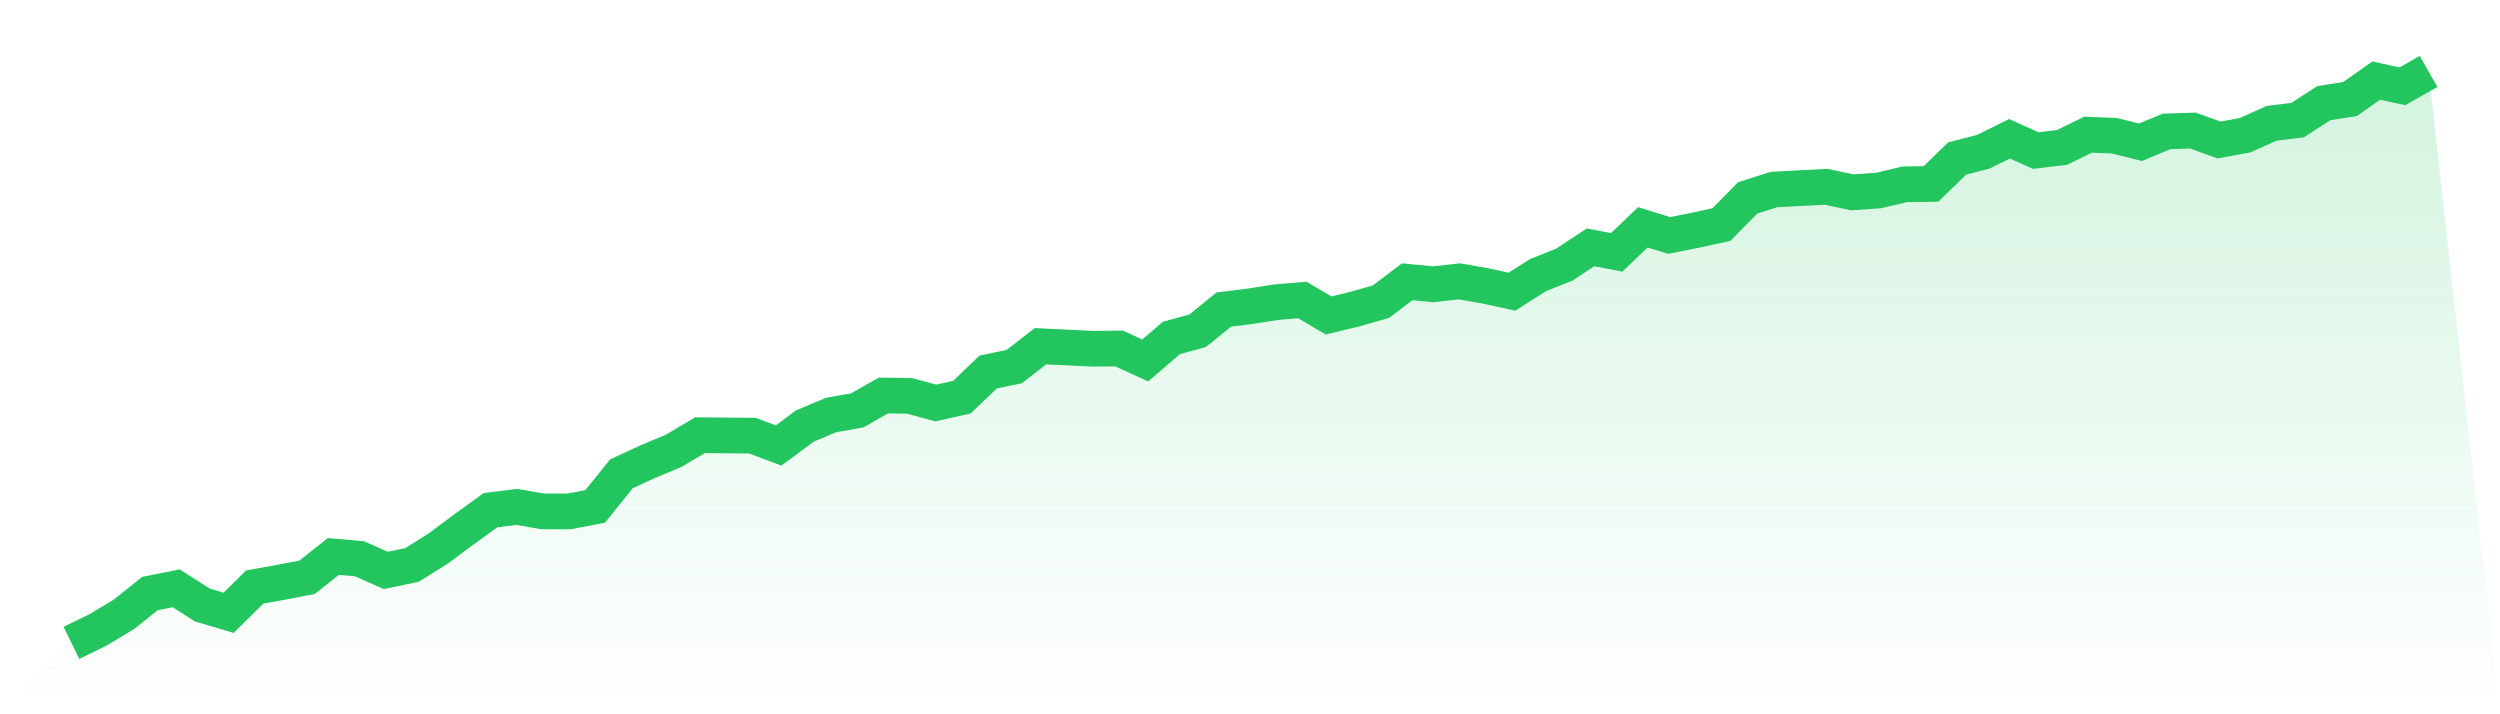
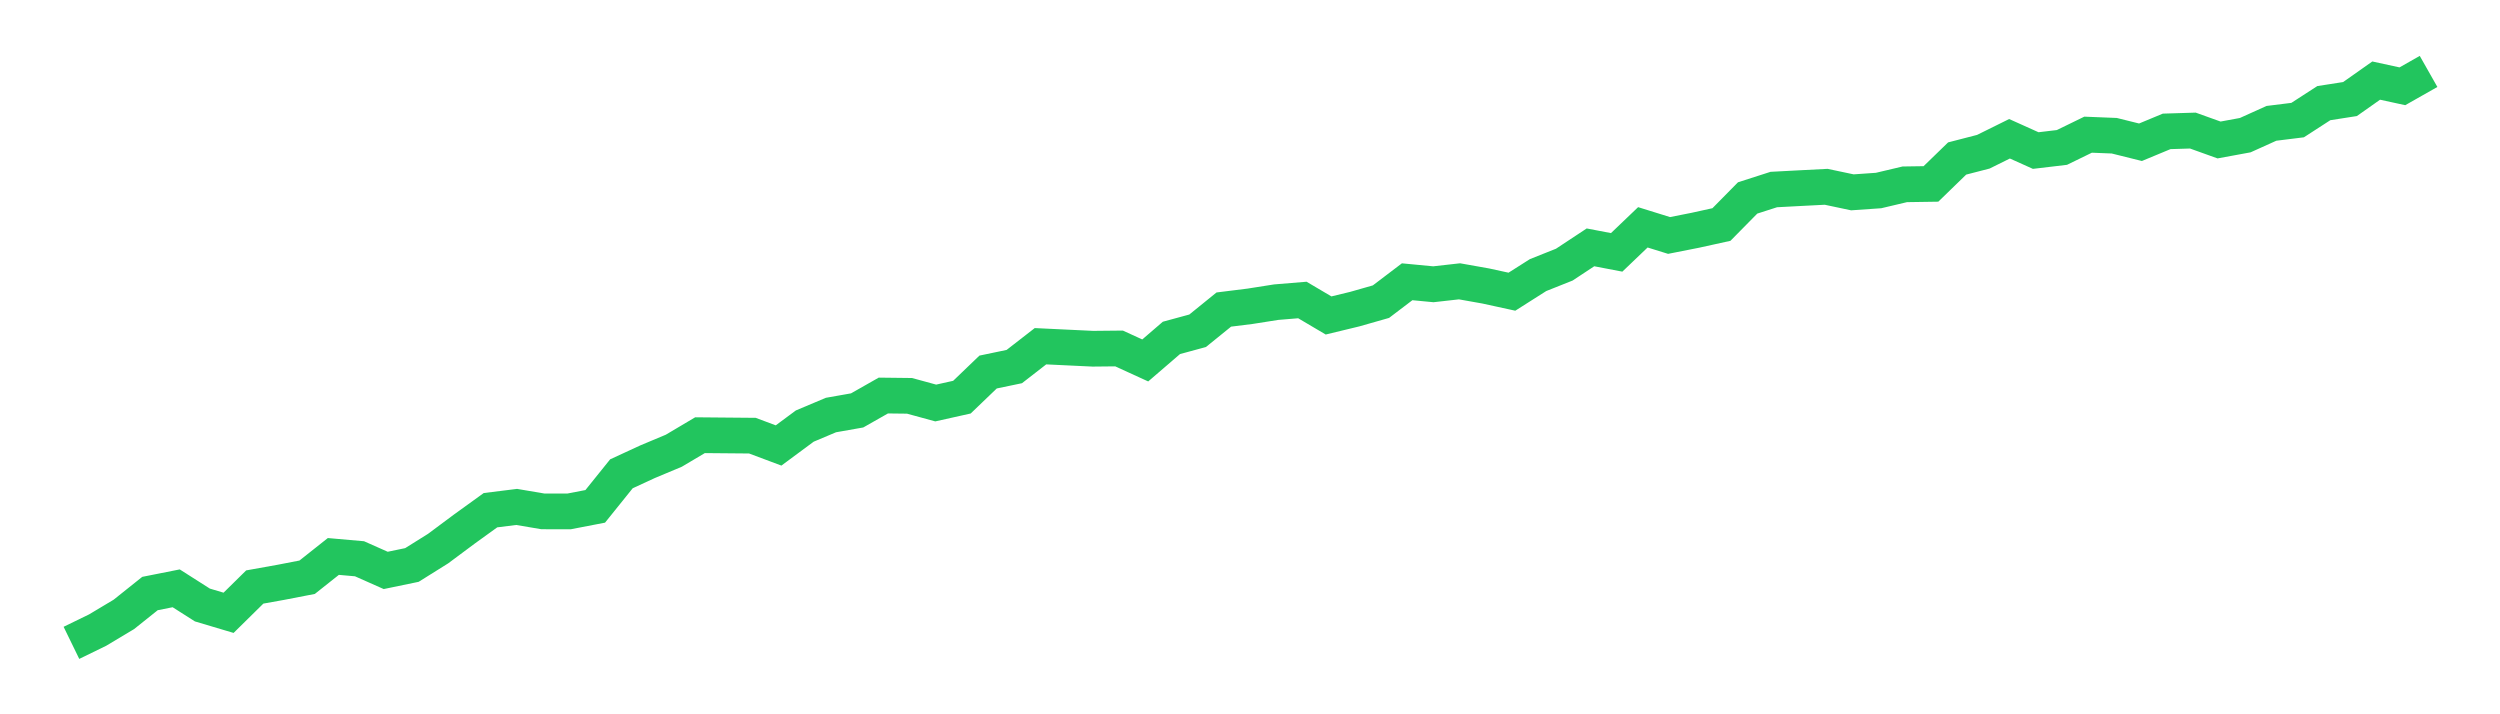
<svg xmlns="http://www.w3.org/2000/svg" viewBox="0 0 140 40">
  <defs>
    <linearGradient id="gradient" x1="0" x2="0" y1="0" y2="1">
      <stop offset="0%" stop-color="#22c55e" stop-opacity="0.2" />
      <stop offset="100%" stop-color="#22c55e" stop-opacity="0" />
    </linearGradient>
  </defs>
-   <path d="M4,36 L4,36 L5.467,35.285 L6.933,34.408 L8.4,33.237 L9.867,32.946 L11.333,33.88 L12.8,34.317 L14.267,32.872 L15.733,32.609 L17.2,32.325 L18.667,31.162 L20.133,31.291 L21.6,31.943 L23.067,31.639 L24.533,30.722 L26,29.63 L27.467,28.571 L28.933,28.388 L30.4,28.637 L31.867,28.639 L33.333,28.356 L34.8,26.532 L36.267,25.855 L37.733,25.241 L39.2,24.371 L40.667,24.384 L42.133,24.397 L43.6,24.946 L45.067,23.86 L46.533,23.242 L48,22.983 L49.467,22.15 L50.933,22.167 L52.4,22.568 L53.867,22.241 L55.333,20.834 L56.8,20.528 L58.267,19.389 L59.733,19.459 L61.2,19.529 L62.667,19.514 L64.133,20.185 L65.6,18.922 L67.067,18.523 L68.533,17.335 L70,17.152 L71.467,16.921 L72.933,16.8 L74.4,17.666 L75.867,17.311 L77.333,16.893 L78.8,15.779 L80.267,15.919 L81.733,15.754 L83.2,16.015 L84.667,16.335 L86.133,15.404 L87.6,14.82 L89.067,13.852 L90.533,14.133 L92,12.73 L93.467,13.186 L94.933,12.896 L96.4,12.573 L97.867,11.085 L99.333,10.614 L100.8,10.536 L102.267,10.461 L103.733,10.771 L105.2,10.669 L106.667,10.322 L108.133,10.3 L109.6,8.876 L111.067,8.497 L112.533,7.771 L114,8.431 L115.467,8.257 L116.933,7.542 L118.4,7.601 L119.867,7.966 L121.333,7.357 L122.8,7.312 L124.267,7.839 L125.733,7.569 L127.2,6.907 L128.667,6.725 L130.133,5.776 L131.6,5.547 L133.067,4.513 L134.533,4.832 L136,4 L140,40 L0,40 z" fill="url(#gradient)" />
  <path d="M4,36 L4,36 L5.467,35.285 L6.933,34.408 L8.4,33.237 L9.867,32.946 L11.333,33.88 L12.8,34.317 L14.267,32.872 L15.733,32.609 L17.2,32.325 L18.667,31.162 L20.133,31.291 L21.6,31.943 L23.067,31.639 L24.533,30.722 L26,29.63 L27.467,28.571 L28.933,28.388 L30.4,28.637 L31.867,28.639 L33.333,28.356 L34.8,26.532 L36.267,25.855 L37.733,25.241 L39.2,24.371 L40.667,24.384 L42.133,24.397 L43.6,24.946 L45.067,23.86 L46.533,23.242 L48,22.983 L49.467,22.15 L50.933,22.167 L52.4,22.568 L53.867,22.241 L55.333,20.834 L56.8,20.528 L58.267,19.389 L59.733,19.459 L61.2,19.529 L62.667,19.514 L64.133,20.185 L65.6,18.922 L67.067,18.523 L68.533,17.335 L70,17.152 L71.467,16.921 L72.933,16.8 L74.4,17.666 L75.867,17.311 L77.333,16.893 L78.8,15.779 L80.267,15.919 L81.733,15.754 L83.2,16.015 L84.667,16.335 L86.133,15.404 L87.6,14.82 L89.067,13.852 L90.533,14.133 L92,12.73 L93.467,13.186 L94.933,12.896 L96.4,12.573 L97.867,11.085 L99.333,10.614 L100.8,10.536 L102.267,10.461 L103.733,10.771 L105.2,10.669 L106.667,10.322 L108.133,10.3 L109.6,8.876 L111.067,8.497 L112.533,7.771 L114,8.431 L115.467,8.257 L116.933,7.542 L118.4,7.601 L119.867,7.966 L121.333,7.357 L122.8,7.312 L124.267,7.839 L125.733,7.569 L127.2,6.907 L128.667,6.725 L130.133,5.776 L131.6,5.547 L133.067,4.513 L134.533,4.832 L136,4" fill="none" stroke="#22c55e" stroke-width="2" />
</svg>